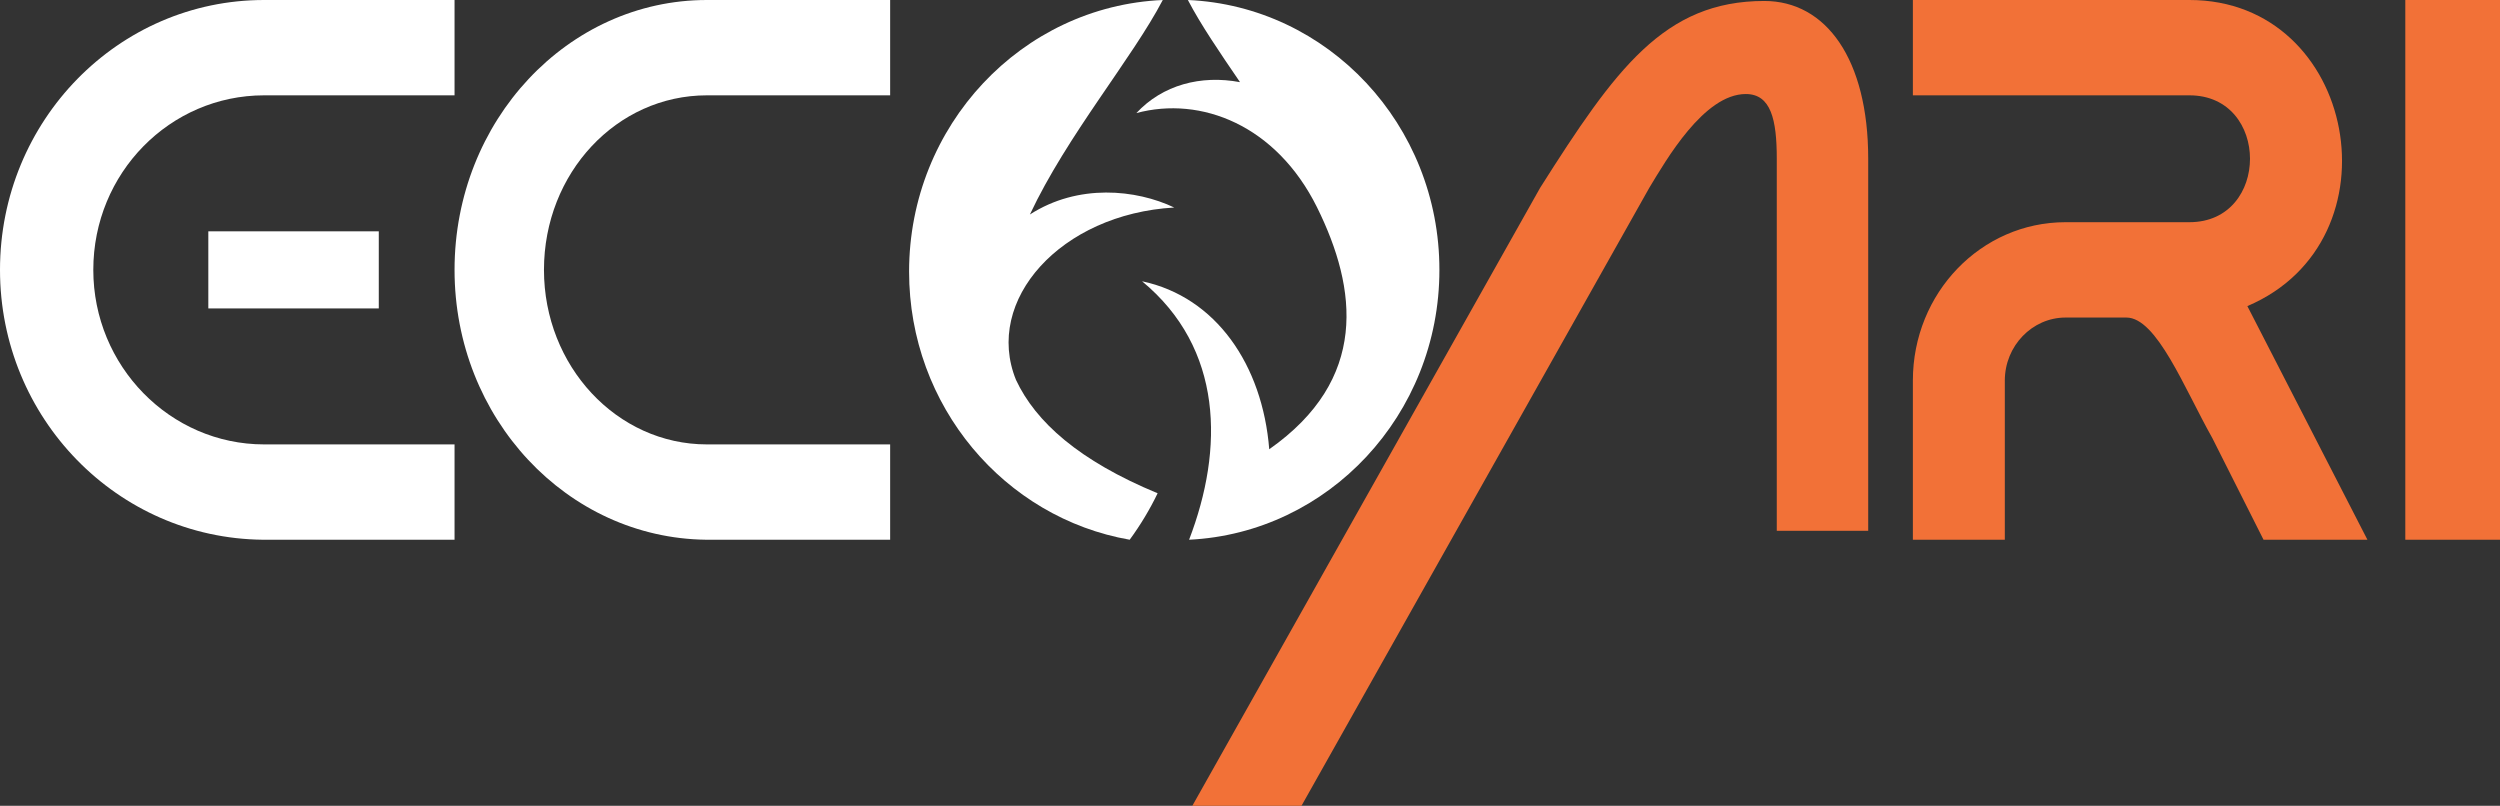
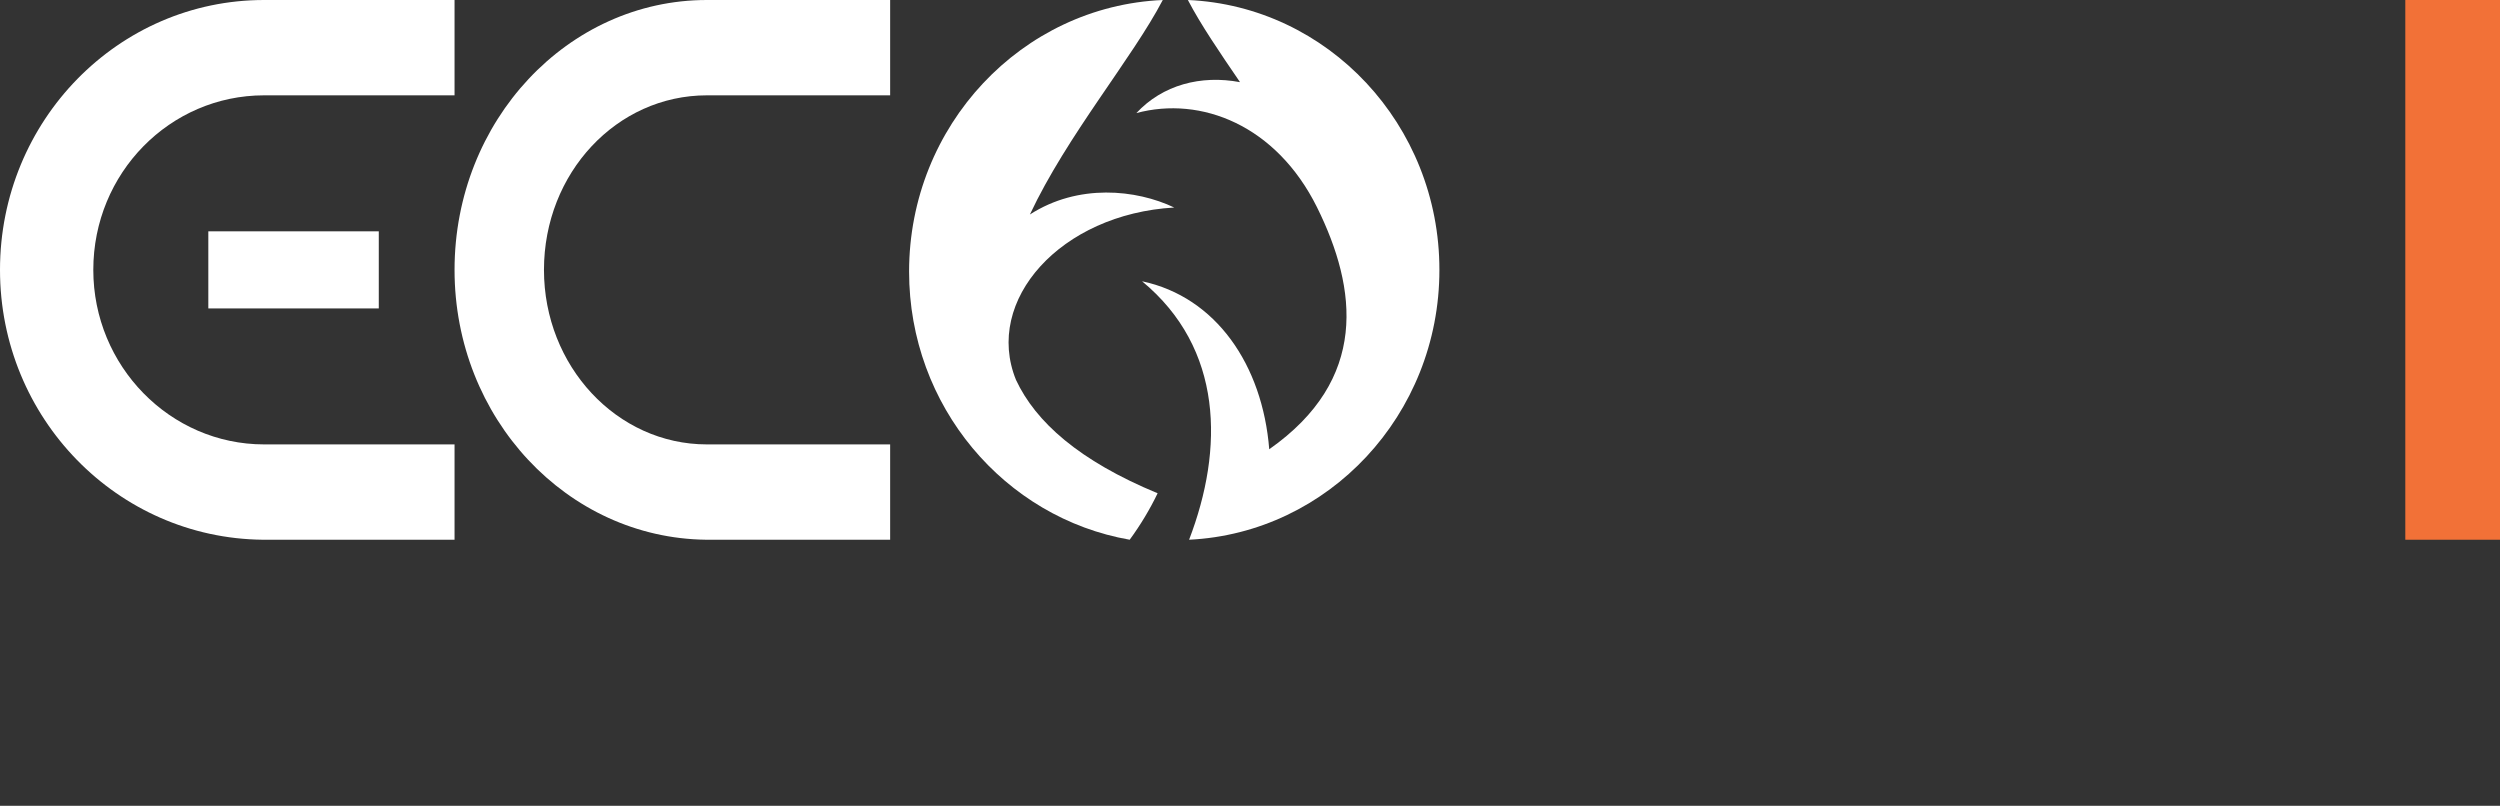
<svg xmlns="http://www.w3.org/2000/svg" width="121" height="39" viewBox="0 0 121 39" fill="none">
  <rect x="0" y="0" width="121" height="39" fill="#333333" stroke="none" />
-   <path d="M90.421 25.69H85.996V7.676C85.996 5.787 85.713 4.551 84.497 4.551C82.467 4.551 80.64 7.75 79.825 9.091L62.992 39H57.709L74.542 9.091C78.18 3.351 80.538 0.047 85.392 0.047C88.391 0.047 90.421 2.877 90.421 7.676V25.69Z" fill="#F27137" />
-   <path d="M114.583 26.123H109.555L107.082 21.213C105.72 18.792 104.388 15.369 102.917 15.369H99.975C98.358 15.369 97.033 16.742 97.033 18.42V26.123H92.583V18.42C92.583 14.177 95.884 10.754 99.975 10.754H105.969C109.877 10.754 109.877 4.614 105.969 4.614H92.583V0H105.969C114.078 0 116.23 11.65 108.772 14.815L114.583 26.123Z" fill="#F27137" />
  <path d="M116.417 0H121V26.123H116.417V0Z" fill="#F27137" />
  <path d="M12.708 26.123C5.682 26.047 0 20.241 0 13.062C0 5.844 5.719 0 12.783 0H22V4.614H12.783C8.23 4.614 4.516 8.371 4.516 13.062C4.516 17.714 8.23 21.509 12.783 21.509H22V26.123H12.708Z" fill="white" />
  <path d="M34.179 26.123C27.445 26.047 22 20.241 22 13.062C22 5.844 27.481 0 34.214 0H43.083V4.614H34.214C29.851 4.614 26.328 8.371 26.328 13.062C26.328 17.714 29.851 21.509 34.214 21.509H43.083V26.123H34.179Z" fill="white" />
  <path d="M18.333 11.196H10.083V14.928H18.333V11.196Z" fill="white" />
  <path d="M56.029 23.874C52.222 22.3 50.124 20.419 49.174 18.387C47.61 14.534 51.337 10.359 56.833 10.044C54.992 9.167 52.185 8.875 49.847 10.382C51.645 6.551 54.809 2.818 56.278 0C49.452 0.3 44 6.072 44 13.148C44 19.662 48.619 25.066 54.677 26.123C55.204 25.404 55.657 24.646 56.029 23.874Z" fill="white" />
  <path d="M57.494 0C58.11 1.184 59.031 2.532 60.017 3.977C58.117 3.619 56.269 4.111 55 5.473C58.132 4.632 61.772 6.062 63.743 10.031C65.708 14 66.237 18.371 61.431 21.744C61.105 17.656 58.85 14.372 55.276 13.613C59.212 16.867 59.241 21.722 57.552 26.123C64.294 25.795 69.667 20.076 69.667 13.069C69.674 6.032 64.265 0.298 57.494 0Z" fill="white" />
</svg>